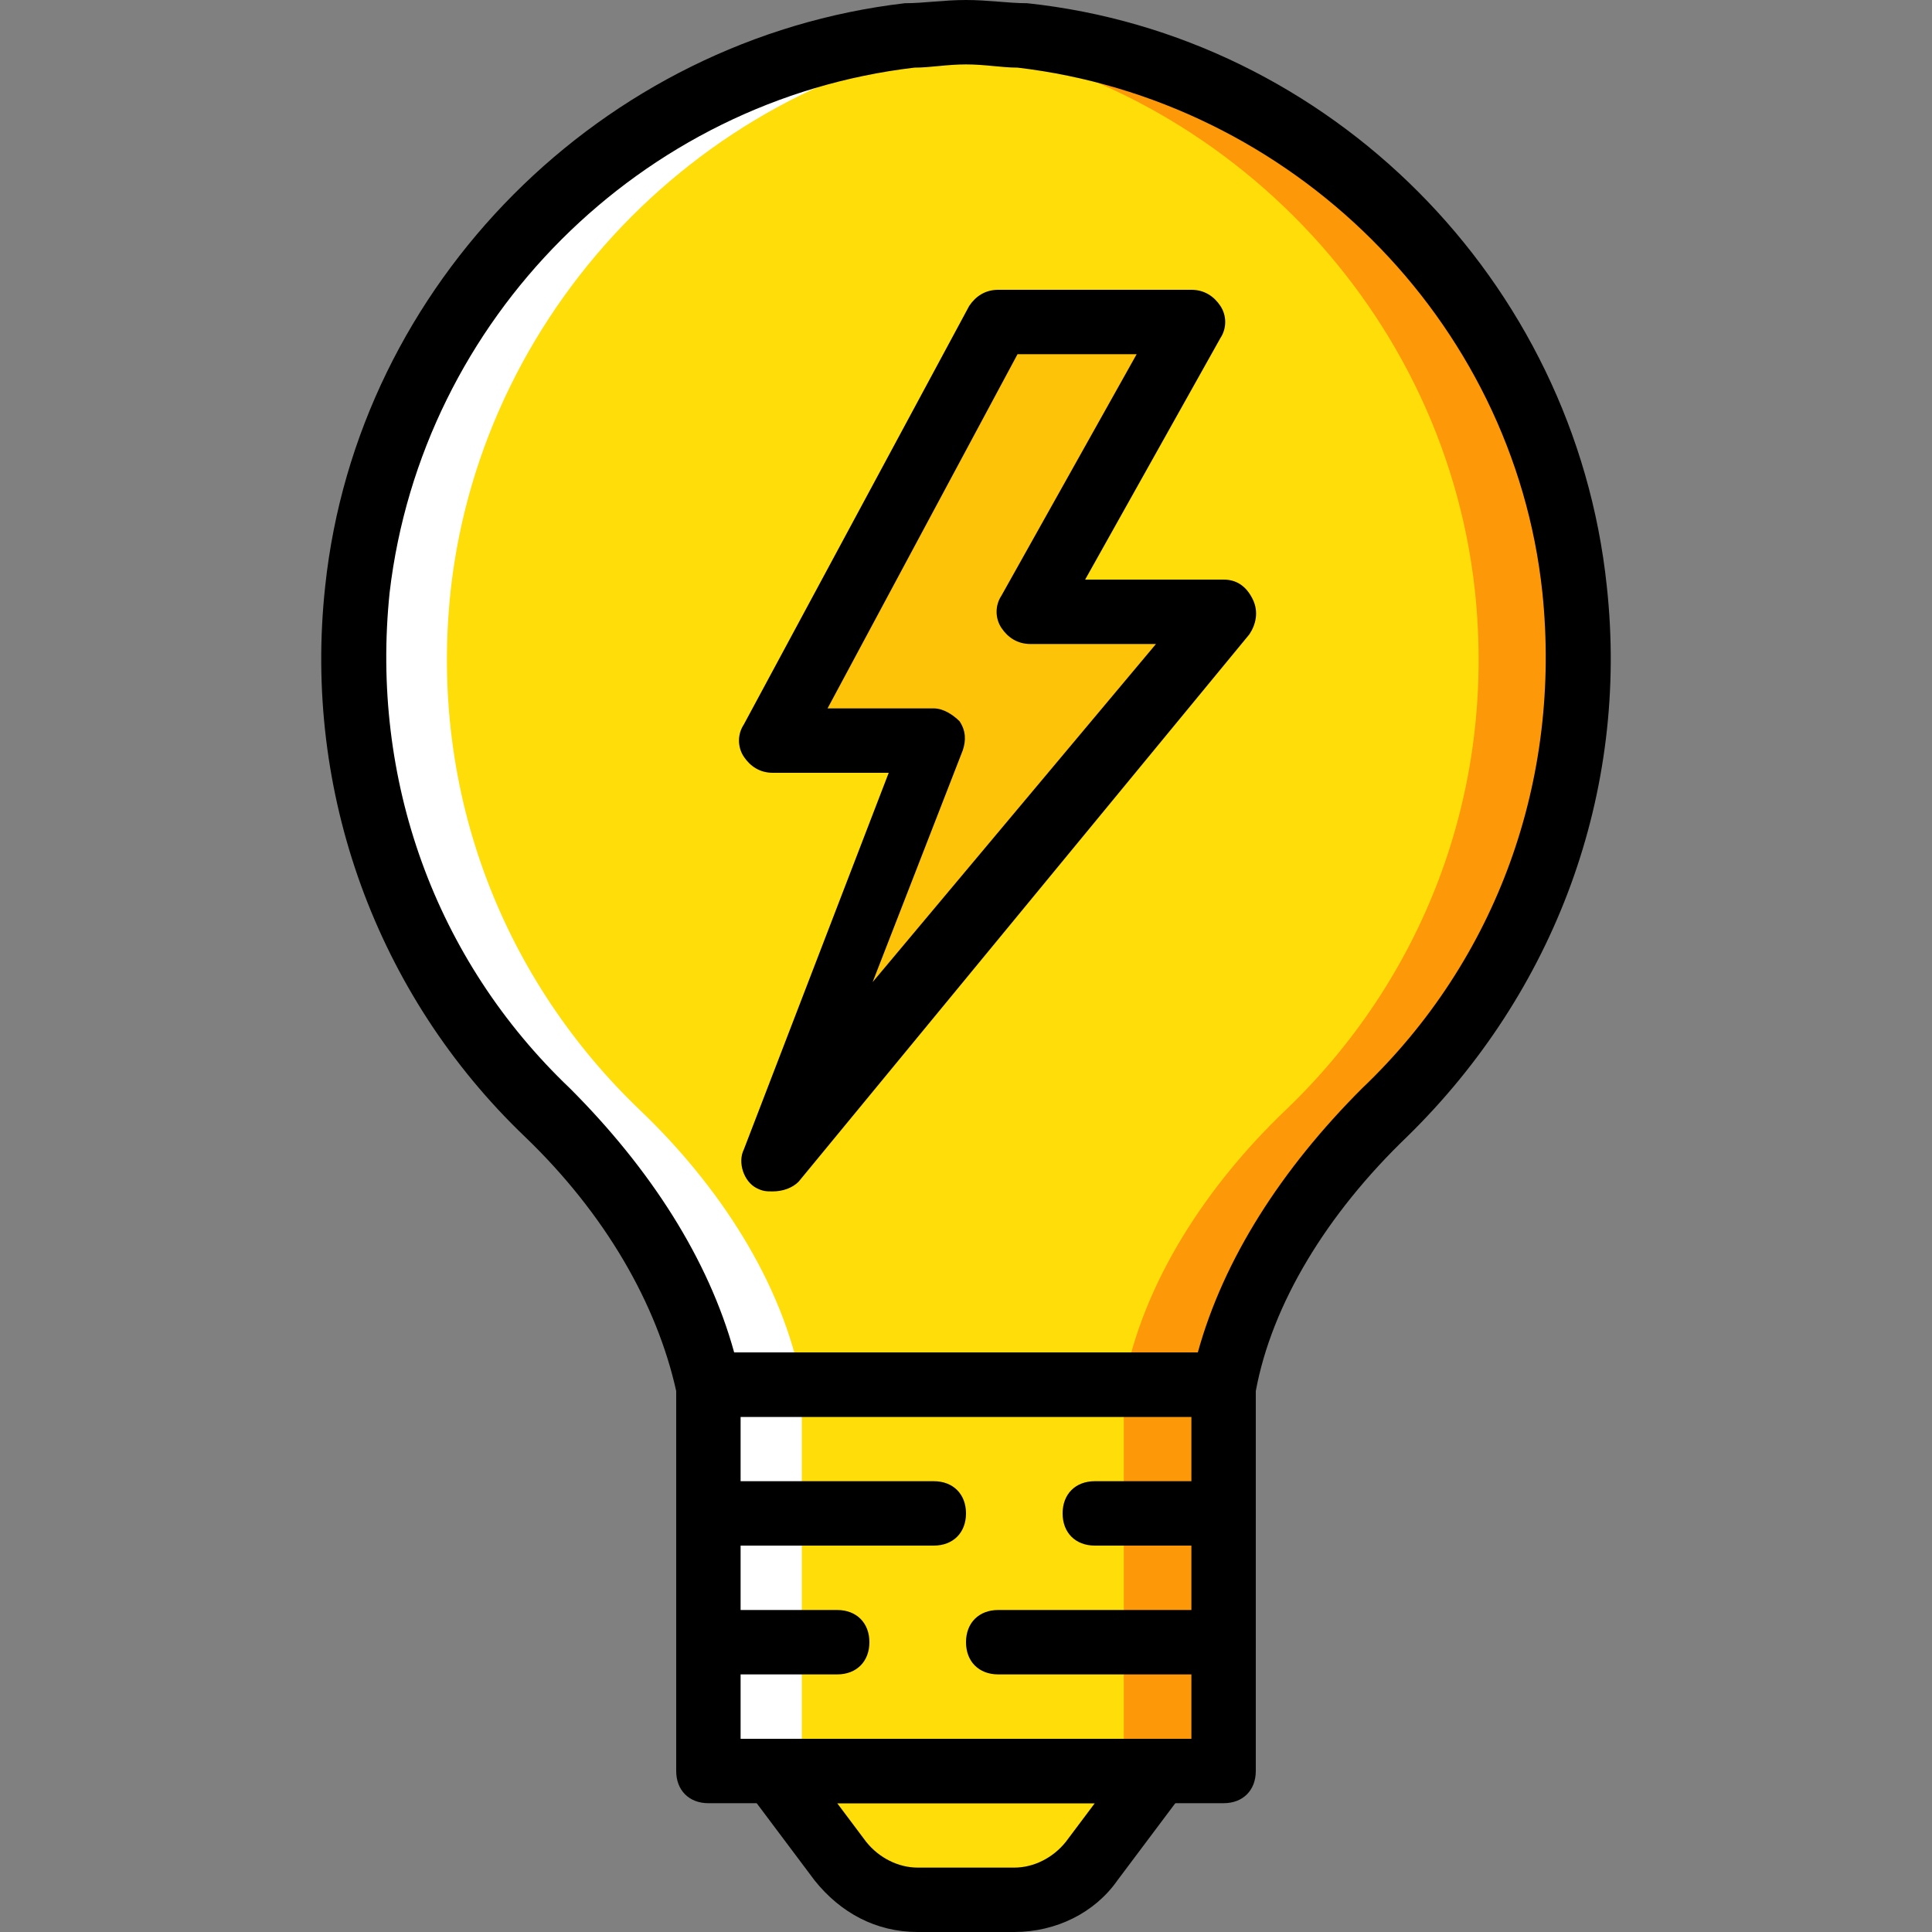
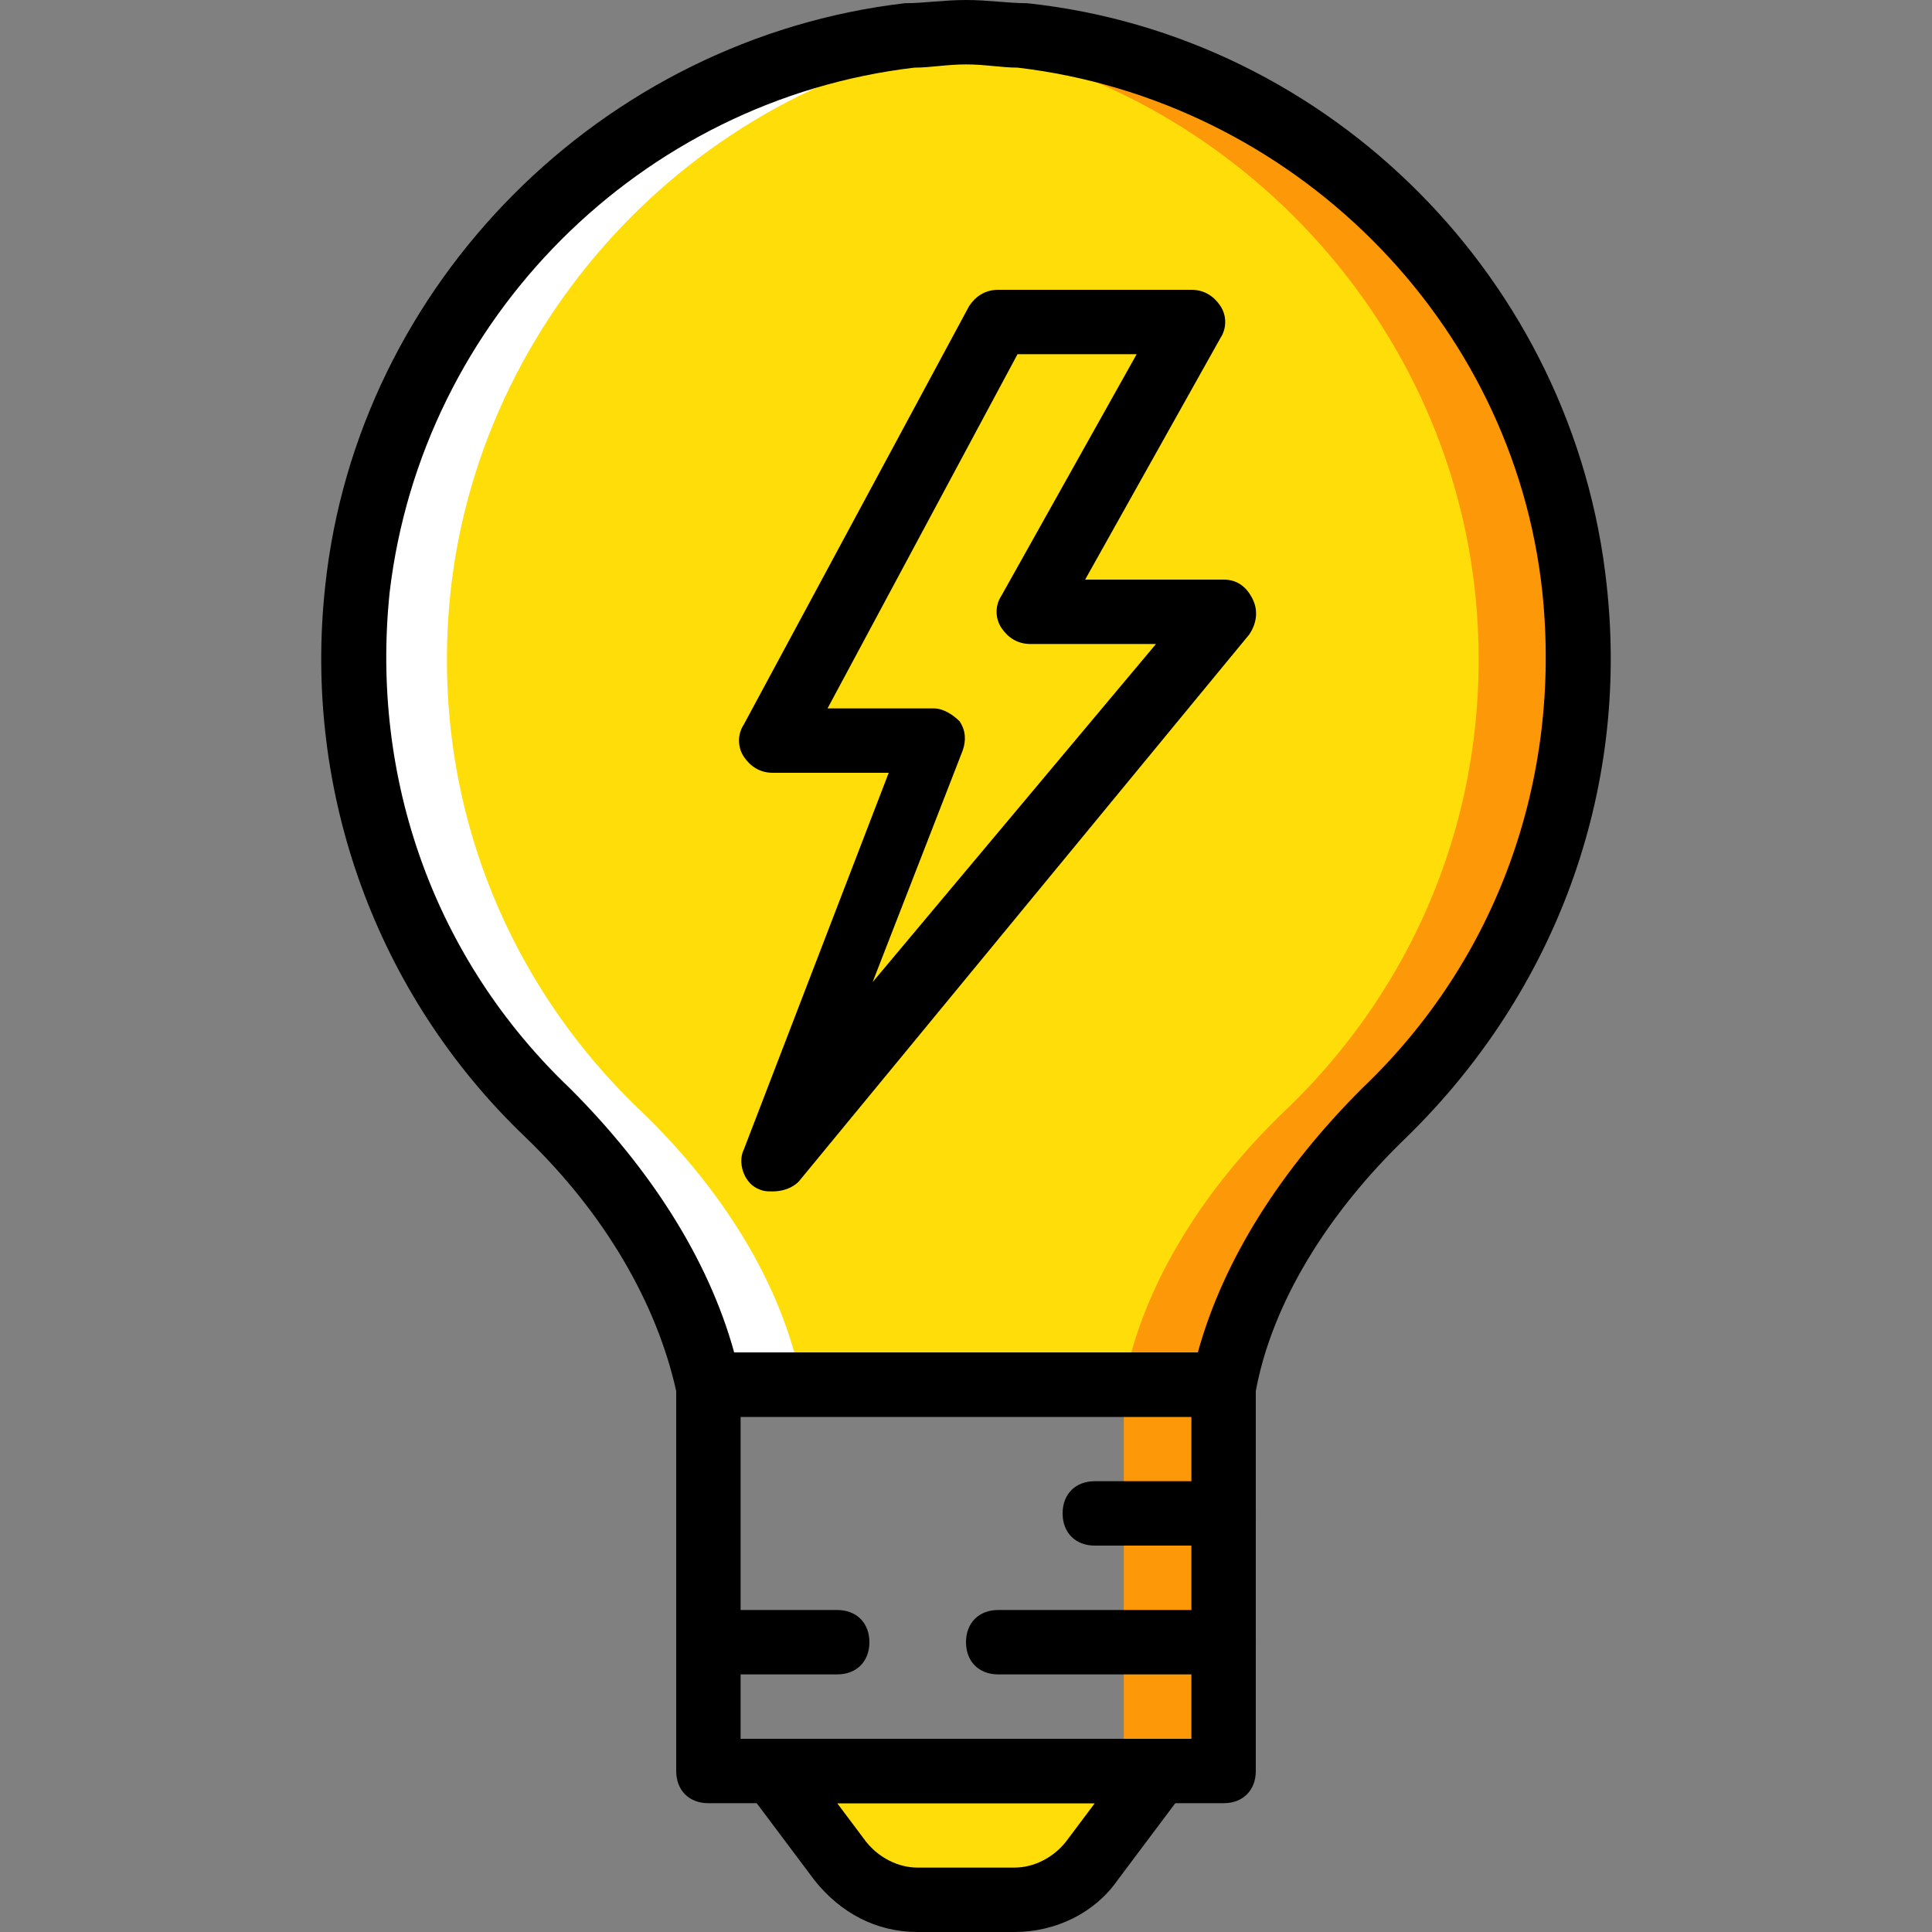
<svg xmlns="http://www.w3.org/2000/svg" version="1.1" id="Layer_1" x="0px" y="0px" viewBox="0 0 512 512" style="enable-background:new 0 0 512 512;" xml:space="preserve">
  <rect x="0" y="0" width="512" height="512" fill="#808080" stroke="none" />
  <g transform="translate(0 1)">
    <path style="fill:#FFDD09;" d="M416.427,155.16c-8.533-76.8-69.973-138.24-146.773-146.773c-4.267,0-9.387-0.853-14.507-0.853   c-5.12,0-9.387,0-14.507,0.853C163.84,16.92,102.4,79.213,93.867,155.16c-5.973,54.613,14.507,104.107,50.347,138.24   c20.48,19.627,37.547,45.227,42.667,72.533h136.533c5.12-27.307,22.187-52.907,42.667-72.533   C401.92,259.267,422.4,209.773,416.427,155.16" />
    <path style="fill:#FD9808;" d="M416.427,155.16c-8.533-76.8-69.973-138.24-146.773-146.773c-4.267-0.853-9.387-0.853-14.507-0.853   c-4.267,0-8.533,0-12.8,0.853c0.853,0,1.707,0,1.707,0C320,16.92,382.293,78.36,390.827,155.16   c5.973,54.613-14.507,104.107-50.347,138.24c-20.48,19.627-37.547,45.227-42.667,72.533h25.6   c5.12-27.307,22.187-52.907,42.667-72.533C401.92,259.267,422.4,209.773,416.427,155.16" />
    <path style="fill:#FFFFFF;" d="M93.867,155.16C102.4,78.36,163.84,16.92,240.64,8.387c5.12,0,9.387-0.853,14.507-0.853   c4.267,0,8.533,0,12.8,0.853c-0.853,0-1.707,0-1.707,0C189.44,16.92,128,79.213,119.467,155.16   c-5.973,54.613,14.507,104.107,50.347,138.24c20.48,19.627,37.547,45.227,42.667,72.533h-25.6   c-5.12-27.307-22.187-52.907-42.667-72.533C108.373,259.267,87.893,209.773,93.867,155.16" />
-     <path style="fill:#FFDD09;" d="M186.88,365.933v102.4h136.533v-68.267v-34.133H186.88z" />
    <path style="fill:#FD9808;" d="M297.813,468.333h25.6v-102.4h-25.6V468.333z" />
-     <path style="fill:#FFFFFF;" d="M186.88,468.333h25.6v-102.4h-25.6V468.333z" />
    <path style="fill:#FFDD09;" d="M267.947,502.467h-25.6c-7.68,0-15.36-3.413-20.48-10.24l-17.92-23.893h102.4l-17.92,23.893   C283.307,499.053,275.627,502.467,267.947,502.467" />
-     <path style="fill:#FCC309;" d="M324.267,161.133h-51.2l42.667-76.8h-51.2L204.8,195.267h42.667L204.8,306.2L324.267,161.133z" />
    <path d="M324.267,476.867H187.733c-5.12,0-8.533-3.413-8.533-8.533v-102.4c0-5.12,3.413-8.533,8.533-8.533h136.533   c5.12,0,8.533,3.413,8.533,8.533v102.4C332.8,473.453,329.387,476.867,324.267,476.867z M196.267,459.8h119.467v-85.333H196.267   V459.8z" />
    <path d="M268.8,511h-25.6c-11.093,0-20.48-5.12-27.307-13.653l-17.92-23.893c-1.707-2.56-2.56-5.973-0.853-8.533   s4.267-5.12,7.68-5.12h102.4c3.413,0,5.973,1.707,7.68,5.12c1.707,2.56,0.853,5.973-0.853,8.533l-17.92,23.893   C290.133,505.88,279.893,511,268.8,511z M221.867,476.867l7.68,10.24c3.413,4.267,8.533,6.827,13.653,6.827h25.6   c5.12,0,10.24-2.56,13.653-6.827l7.68-10.24H221.867z" />
-     <path d="M247.467,408.6h-59.733c-5.12,0-8.533-3.413-8.533-8.533s3.413-8.533,8.533-8.533h59.733c5.12,0,8.533,3.413,8.533,8.533   S252.587,408.6,247.467,408.6z" />
    <path d="M324.267,442.733h-59.733c-5.12,0-8.533-3.413-8.533-8.533c0-5.12,3.413-8.533,8.533-8.533h59.733   c5.12,0,8.533,3.413,8.533,8.533C332.8,439.32,329.387,442.733,324.267,442.733z" />
    <path d="M324.267,408.6h-34.133c-5.12,0-8.533-3.413-8.533-8.533s3.413-8.533,8.533-8.533h34.133c5.12,0,8.533,3.413,8.533,8.533   S329.387,408.6,324.267,408.6z" />
    <path d="M221.867,442.733h-34.133c-5.12,0-8.533-3.413-8.533-8.533c0-5.12,3.413-8.533,8.533-8.533h34.133   c5.12,0,8.533,3.413,8.533,8.533C230.4,439.32,226.987,442.733,221.867,442.733z" />
    <path d="M204.8,314.733c-1.707,0-2.56,0-4.267-0.853c-3.413-1.707-5.12-6.827-3.413-10.24l38.4-99.84H204.8   c-3.413,0-5.973-1.707-7.68-4.267s-1.707-5.973,0-8.533l59.733-110.933c1.707-2.56,4.267-4.267,7.68-4.267h51.2   c3.413,0,5.973,1.707,7.68,4.267c1.707,2.56,1.707,5.973,0,8.533l-35.84,64h36.693c3.413,0,5.973,1.707,7.68,5.12   c1.707,3.413,0.853,6.827-0.853,9.387L211.627,312.173C209.92,313.88,207.36,314.733,204.8,314.733z M219.307,186.733h28.16   c2.56,0,5.12,1.707,6.827,3.413c1.707,2.56,1.707,5.12,0.853,7.68l-23.893,61.44l75.093-89.6h-33.28   c-3.413,0-5.973-1.707-7.68-4.267c-1.707-2.56-1.707-5.973,0-8.533l35.84-64h-31.573L219.307,186.733z" />
    <path d="M324.267,374.467H187.733c-4.267,0-7.68-2.56-8.533-6.827c-5.12-23.04-18.773-46.933-40.107-67.413   c-39.253-37.547-58.88-91.307-52.907-145.92C94.72,74.093,159.573,9.24,239.787-0.147C244.907-0.147,250.027-1,256-1   c5.973,0,11.093,0.853,16.213,0.853c80.213,8.533,145.067,73.387,153.6,154.453l0,0c5.973,54.613-13.653,107.52-52.907,145.92   c-21.333,20.48-35.84,44.373-40.107,67.413C331.947,371.907,328.533,374.467,324.267,374.467z M194.56,357.4h122.88   c6.827-24.747,22.187-48.64,43.52-69.973c35.84-34.133,52.907-81.92,47.787-131.413l0,0c-7.68-72.533-66.56-130.56-139.093-139.093   c-4.267,0-8.533-0.853-13.653-0.853s-9.387,0.853-13.653,0.853c-72.533,8.533-130.56,66.56-139.093,139.093   c-5.12,49.493,11.947,97.28,47.787,131.413C172.373,308.76,187.733,332.653,194.56,357.4z" />
  </g>
  <g>
</g>
  <g>
</g>
  <g>
</g>
  <g>
</g>
  <g>
</g>
  <g>
</g>
  <g>
</g>
  <g>
</g>
  <g>
</g>
  <g>
</g>
  <g>
</g>
  <g>
</g>
  <g>
</g>
  <g>
</g>
  <g>
</g>
</svg>